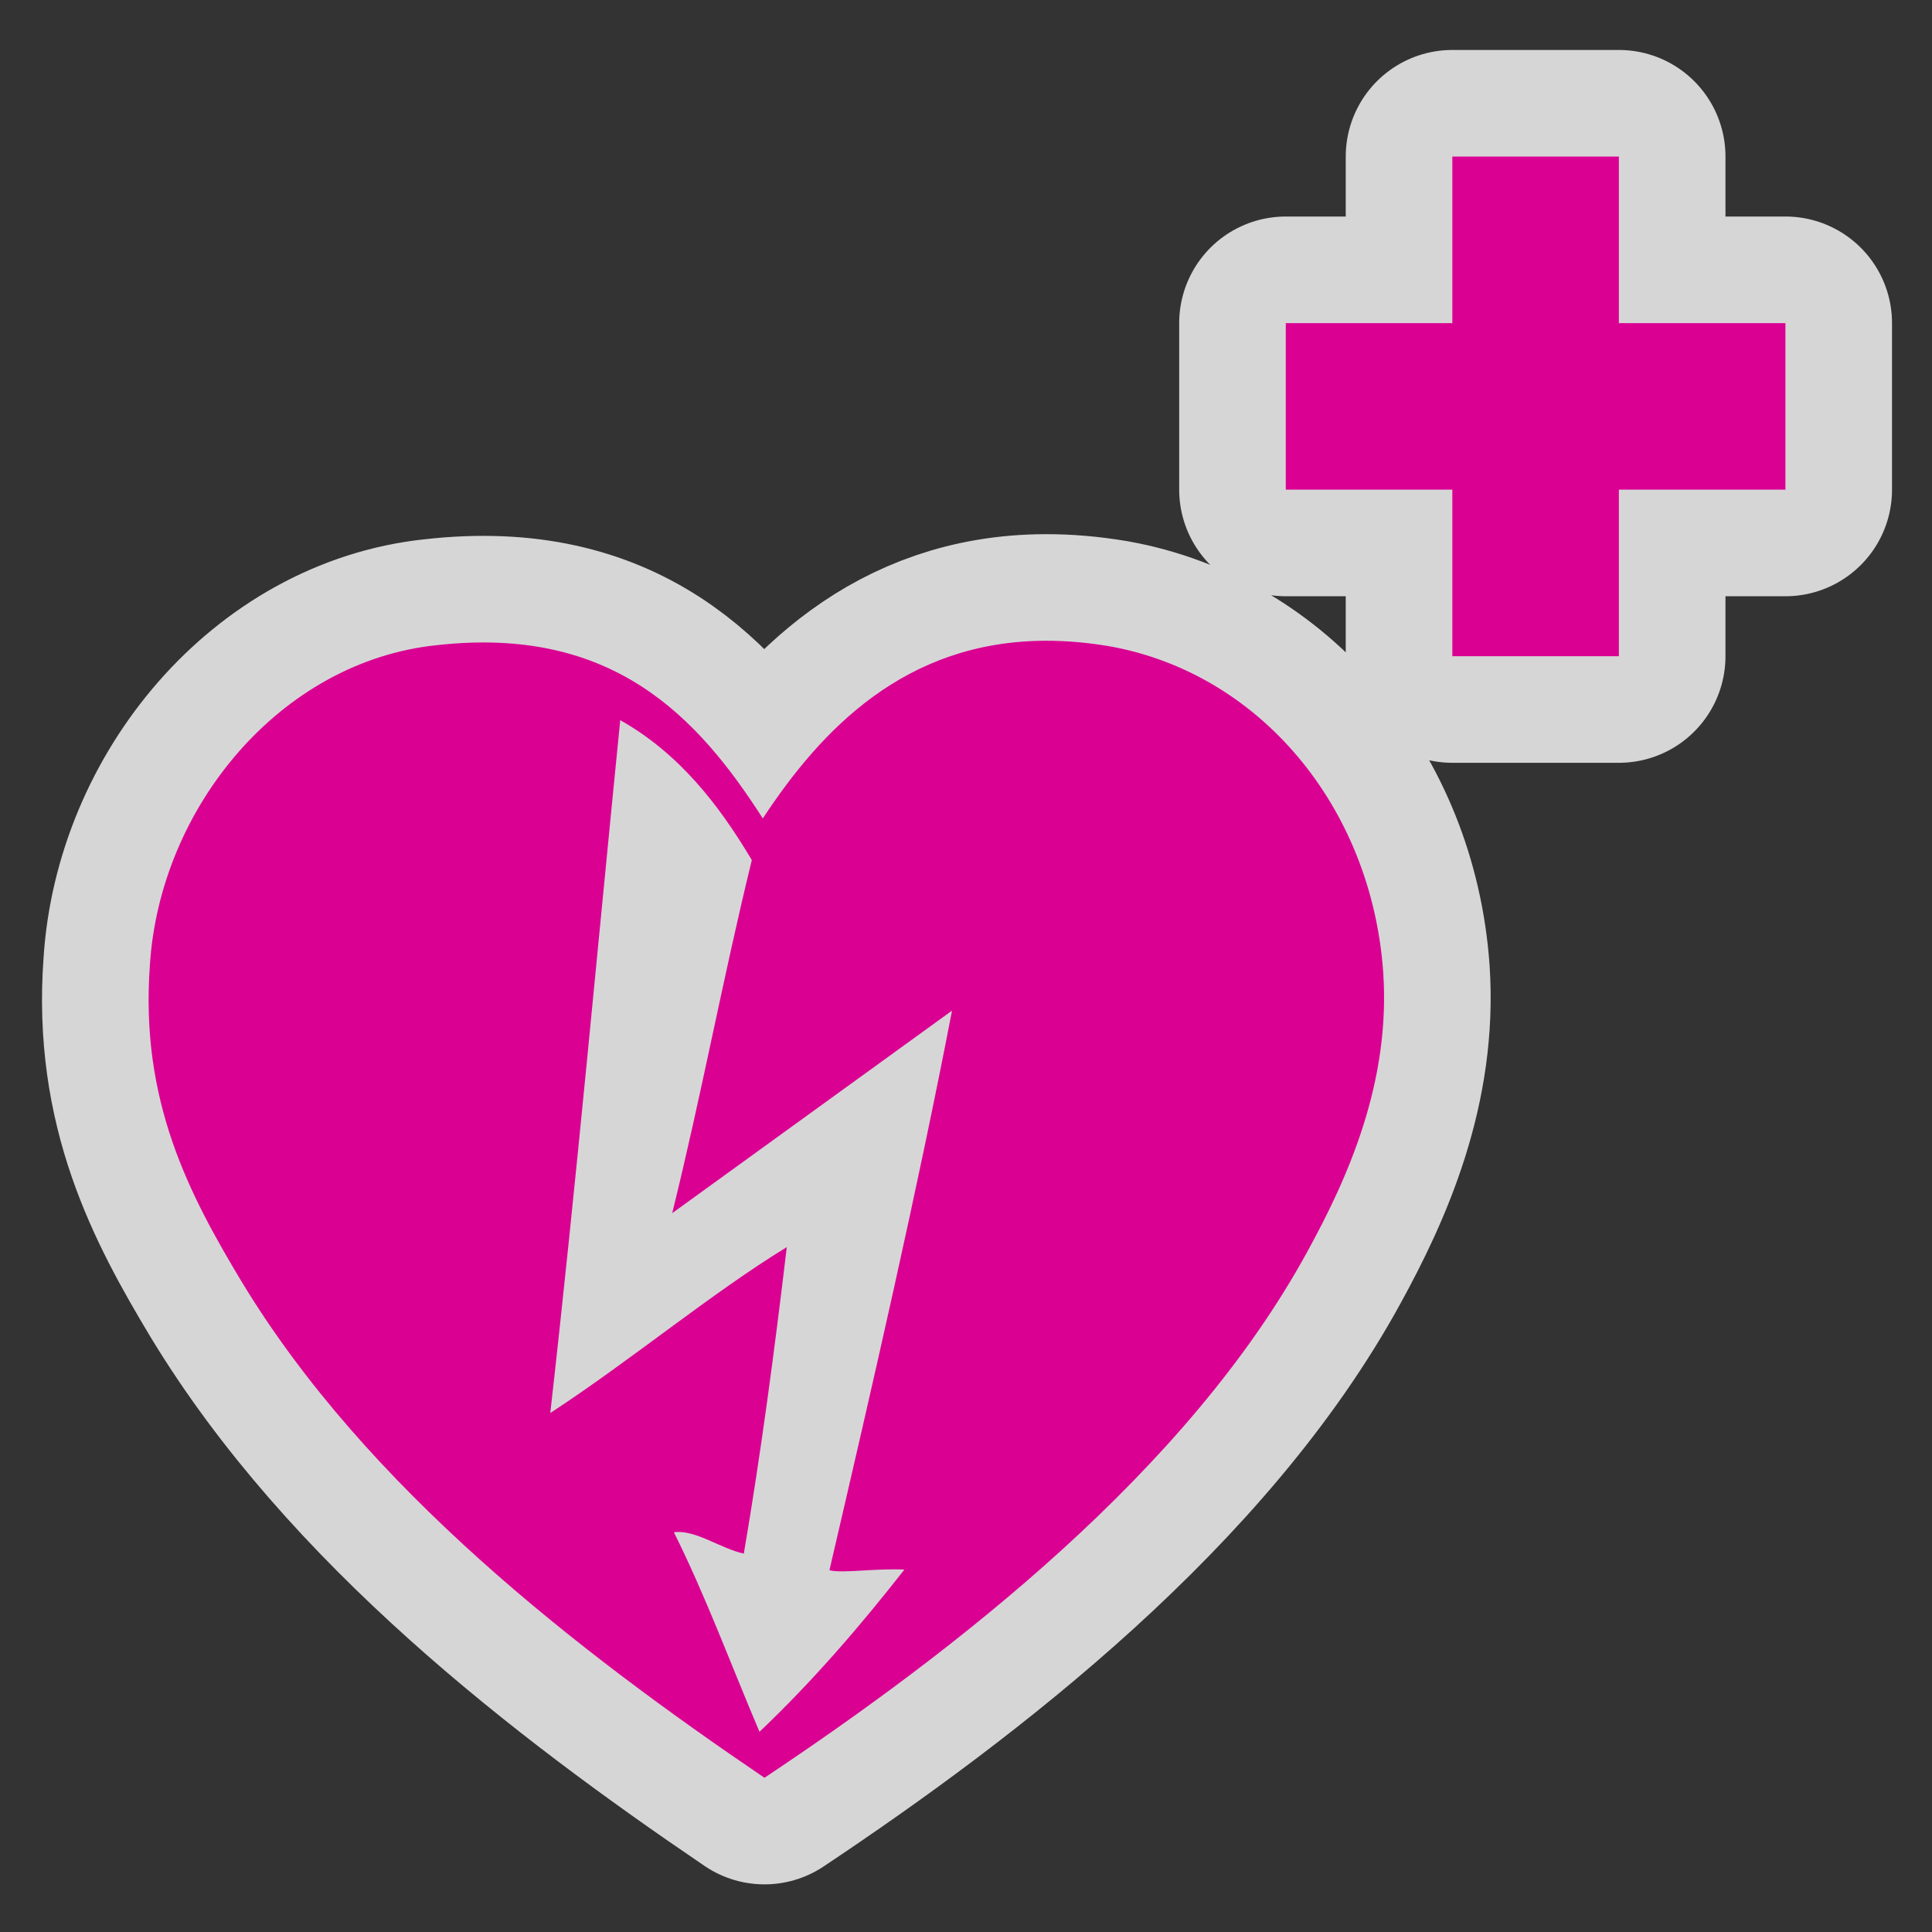
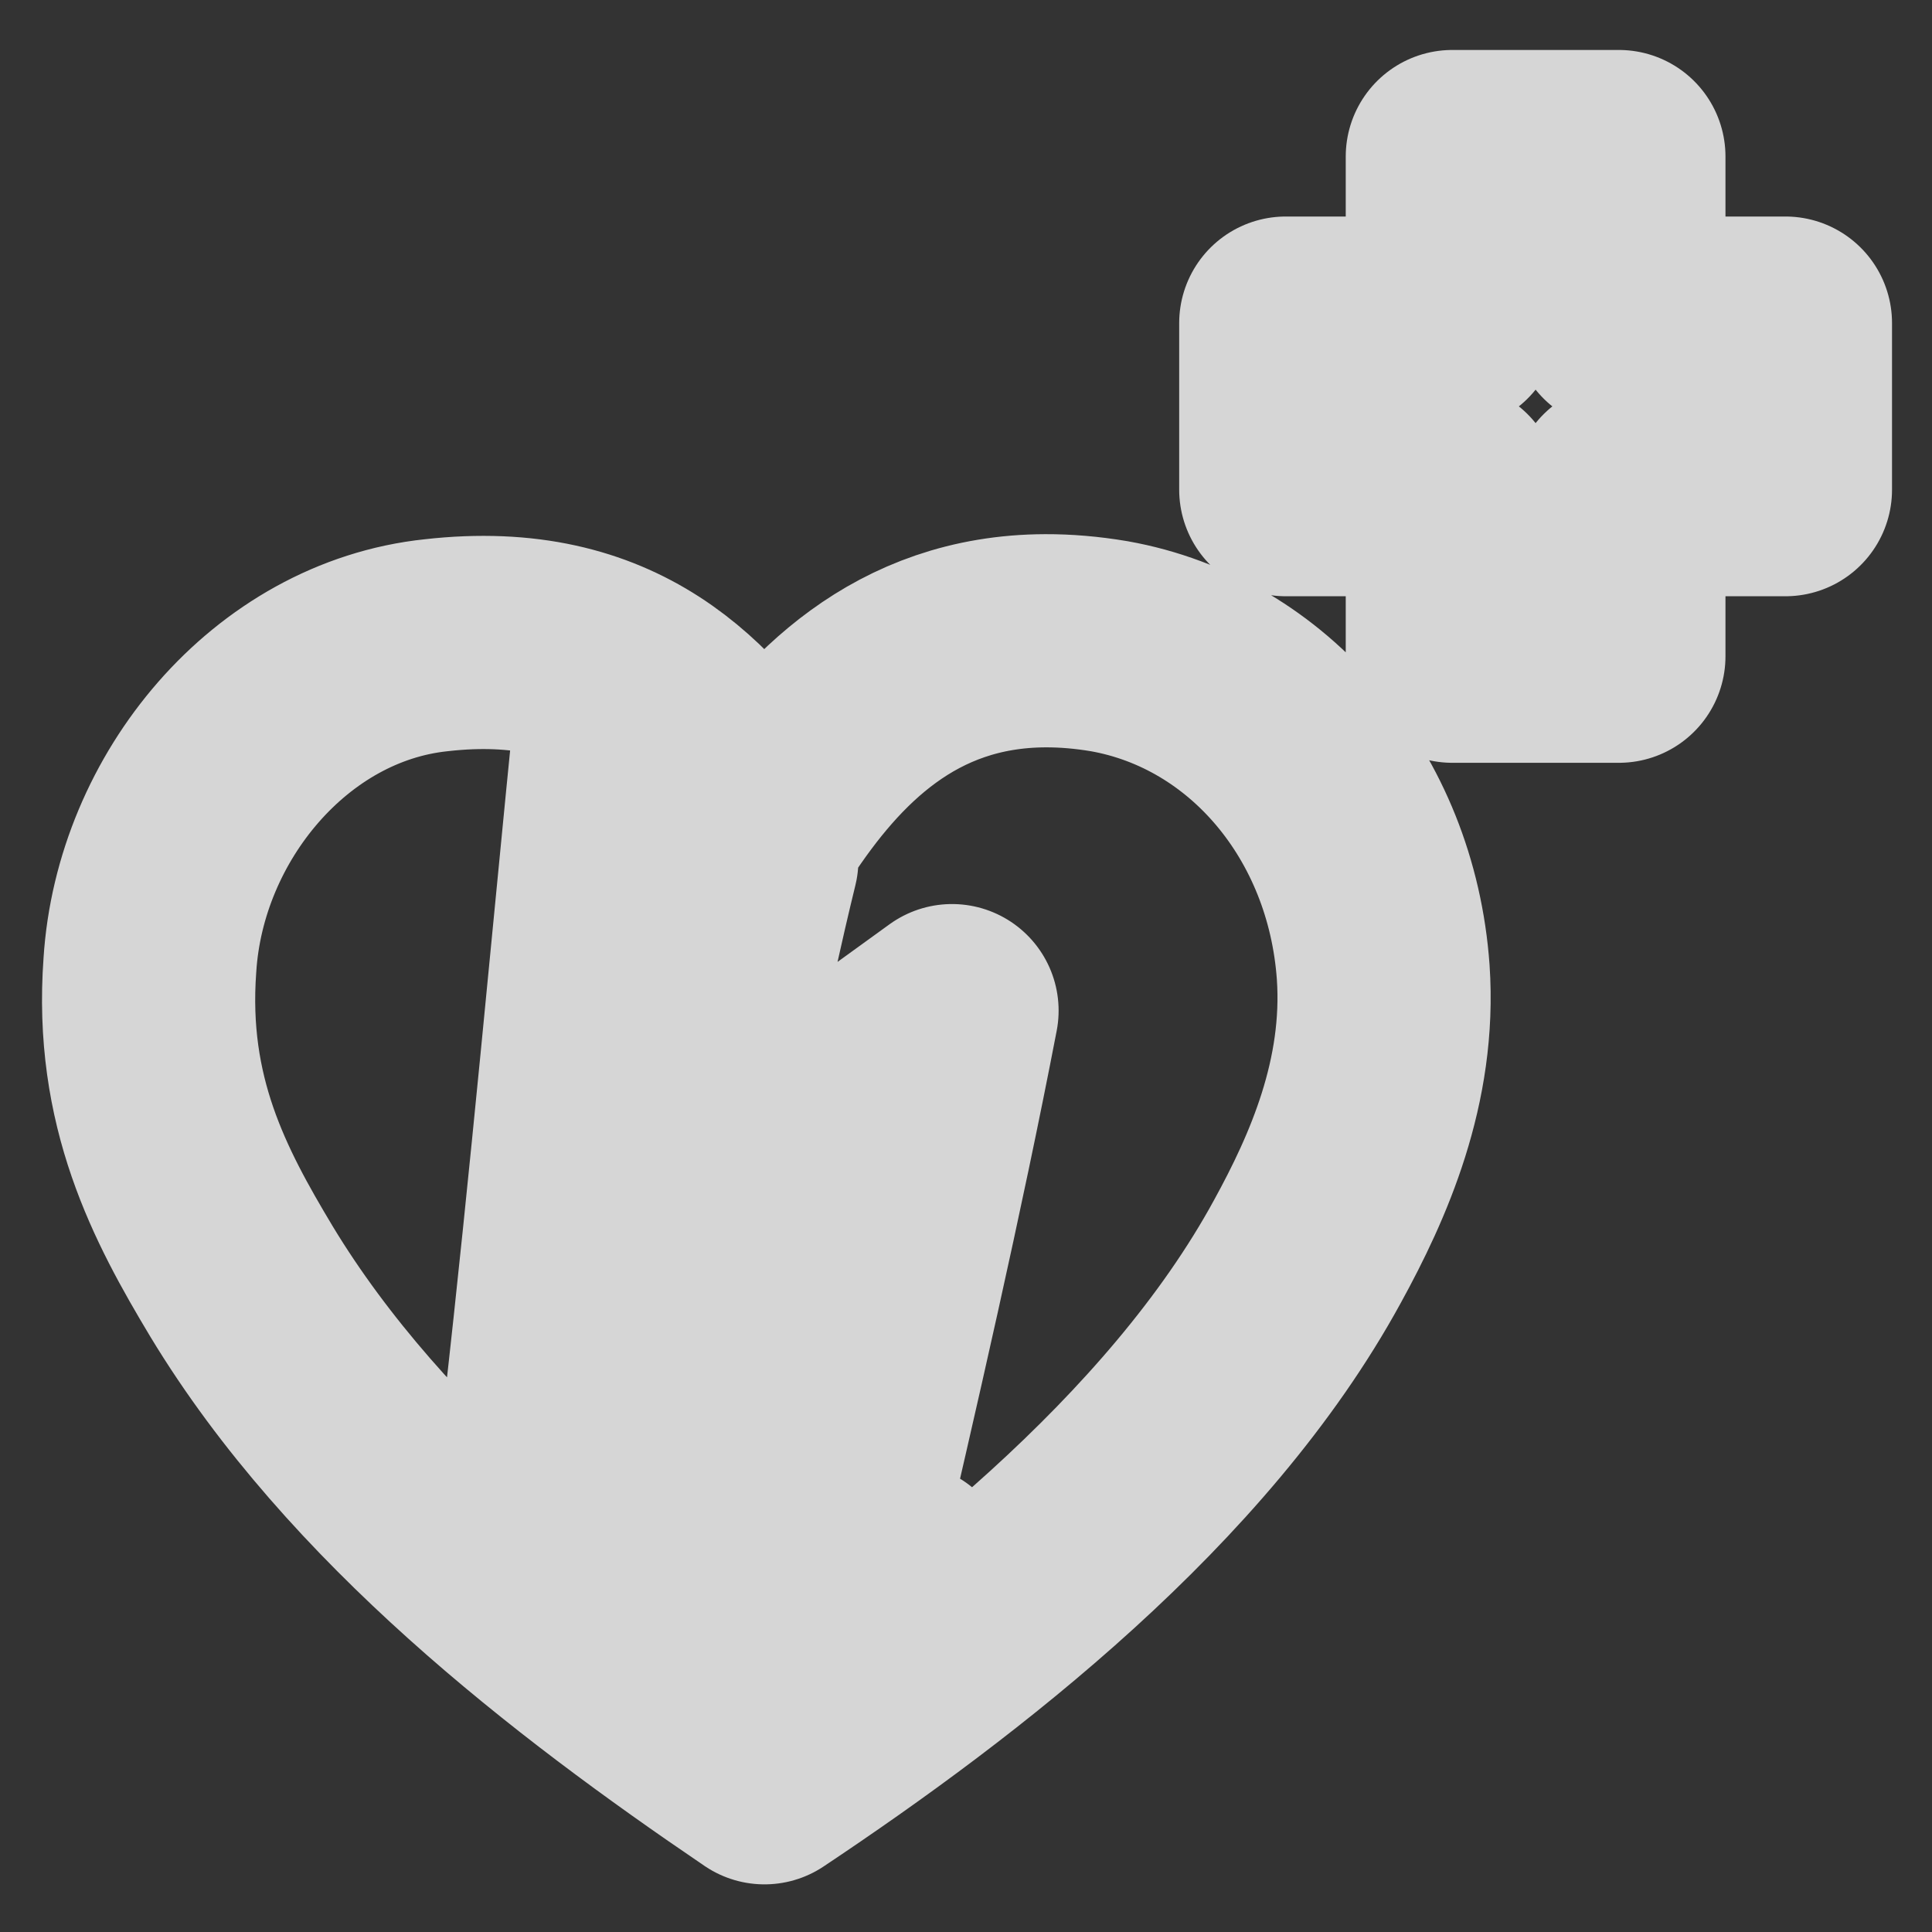
<svg xmlns="http://www.w3.org/2000/svg" version="1.0" width="580" height="580">
  <rect width="100%" height="100%" fill="#333333" stroke="none" />
  <path id="path4138" d="m 436,47 0,50 -50,0 0,50 50,0 0,50 50,0 0,-50 50,0 0,-50 -50,0 0,-50 z M 313.848,192.361 C 271.656,192.499 246.5,219.099 229,245.699 c -19.5,-30.4 -45,-58 -98,-52 -46.8,4.9 -83,48.7 -86,96 -3,41 11.9,69 27.5,95 37.5,62 101,111 157,149 57,-38 127,-92 163,-158 12.3,-22.4 25,-51 22.75,-83.85 C 411.7,242 378,202 333,194 c -6.75,-1.137 -13.125,-1.658 -19.152,-1.639 z m -127.648,23.838 c 17.4,9.8 29.4,25 39.5,42 -8.8,36 -14.998,70 -23.898,106 l 84,-60.799 c -10.4,54 -24.001,113 -36.801,168 3.9,1 13.4,-0.601 22.5,-0.201 -13.3,17 -27.5,33.501 -43.5,48.701 C 219.5,499.9 211.801,479 202.301,460 c 6.4,-0.9 14,4.9 21,6.4 5.1,-29.9 9.198,-60.8 12.898,-92 -22.6,13.8 -46.8,33.999 -71,49.799 7.7,-68 14.4,-142 21,-208 z" mix-blend-mode="normal" solid-color="#000000" opacity="0.8" color-interpolation-filters="linearRGB" filter-gaussianBlur-deviation="0" color="#000000" image-rendering="auto" color-rendering="auto" stroke-width="64" isolation="auto" stroke-linecap="round" color-interpolation="sRGB" solid-opacity="1" fill="none" stroke-linejoin="round" filter-blend-mode="normal" stroke="#ffffff" shape-rendering="auto" />
-   <path d="m 436,47 0,50 -50,0 0,50 50,0 0,50 50,0 0,-50 50,0 0,-50 -50,0 0,-50 z M 313.848,192.361 C 271.656,192.499 246.5,219.099 229,245.699 c -19.5,-30.4 -45,-58 -98,-52 -46.8,4.9 -83,48.7 -86,96 -3,41 11.9,69 27.5,95 37.5,62 101,111 157,149 57,-38 127,-92 163,-158 12.3,-22.4 25,-51 22.75,-83.85 C 411.7,242 378,202 333,194 c -6.75,-1.137 -13.125,-1.658 -19.152,-1.639 z m -127.648,23.838 c 17.4,9.8 29.4,25 39.5,42 -8.8,36 -14.998,70 -23.898,106 l 84,-60.799 c -10.4,54 -24.001,113 -36.801,168 3.9,1 13.4,-0.601 22.5,-0.201 -13.3,17 -27.5,33.501 -43.5,48.701 C 219.5,499.9 211.801,479 202.301,460 c 6.4,-0.9 14,4.9 21,6.4 5.1,-29.9 9.198,-60.8 12.898,-92 -22.6,13.8 -46.8,33.999 -71,49.799 7.7,-68 14.4,-142 21,-208 z" id="path8" fill="#da0092" />
</svg>